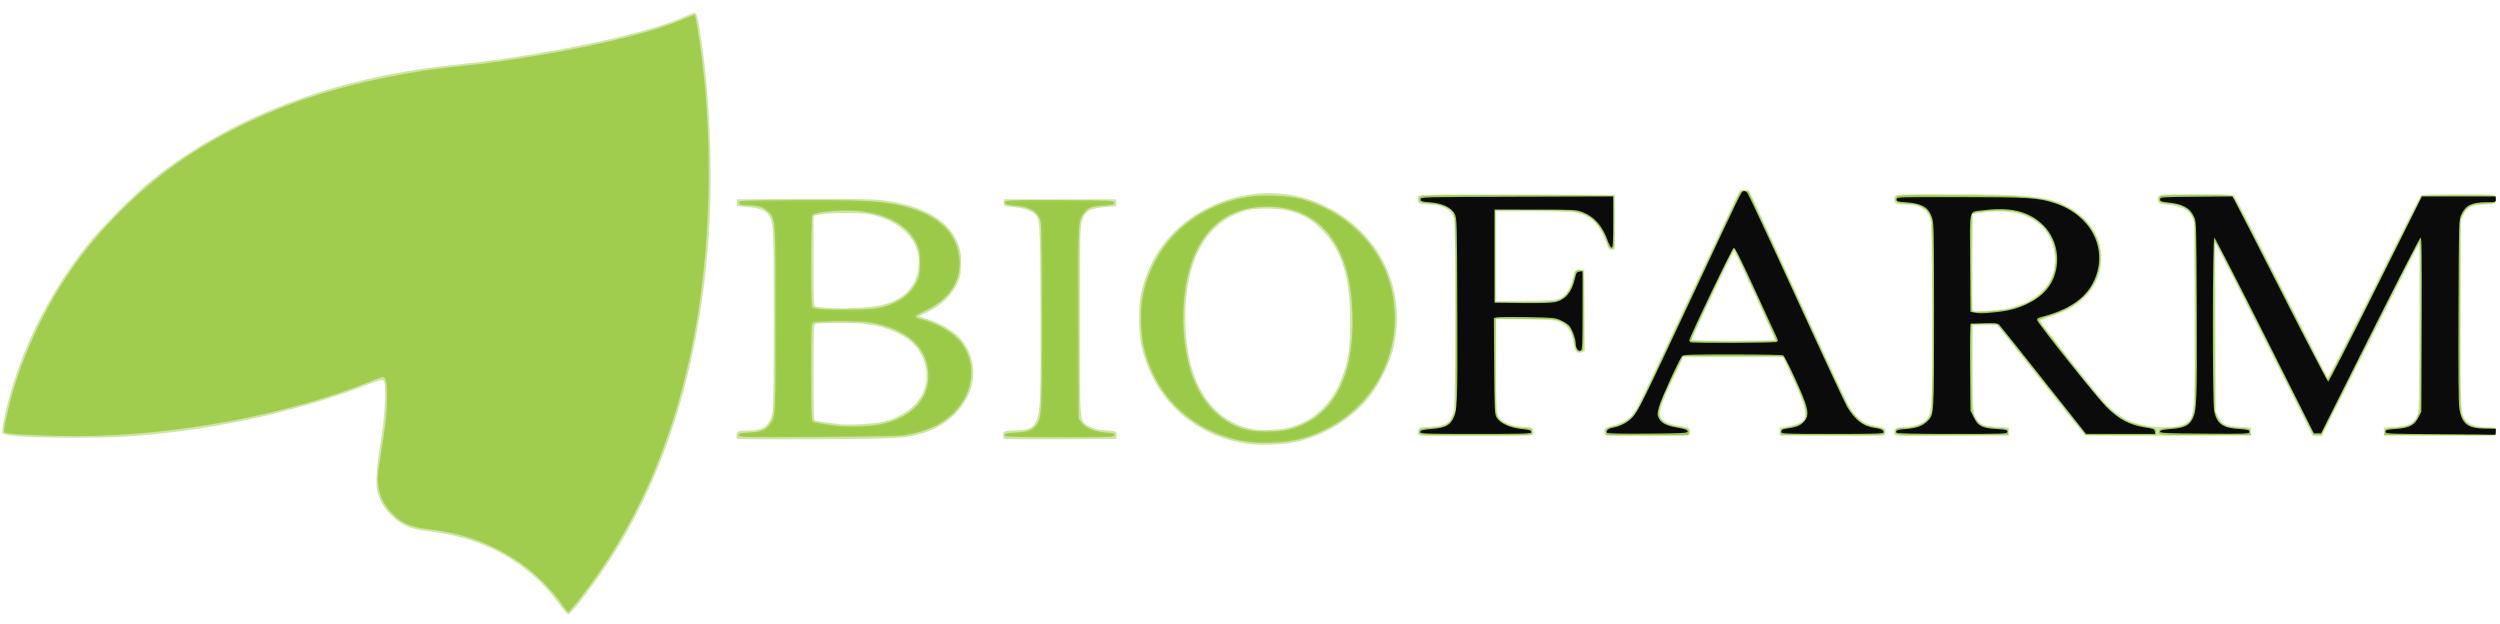
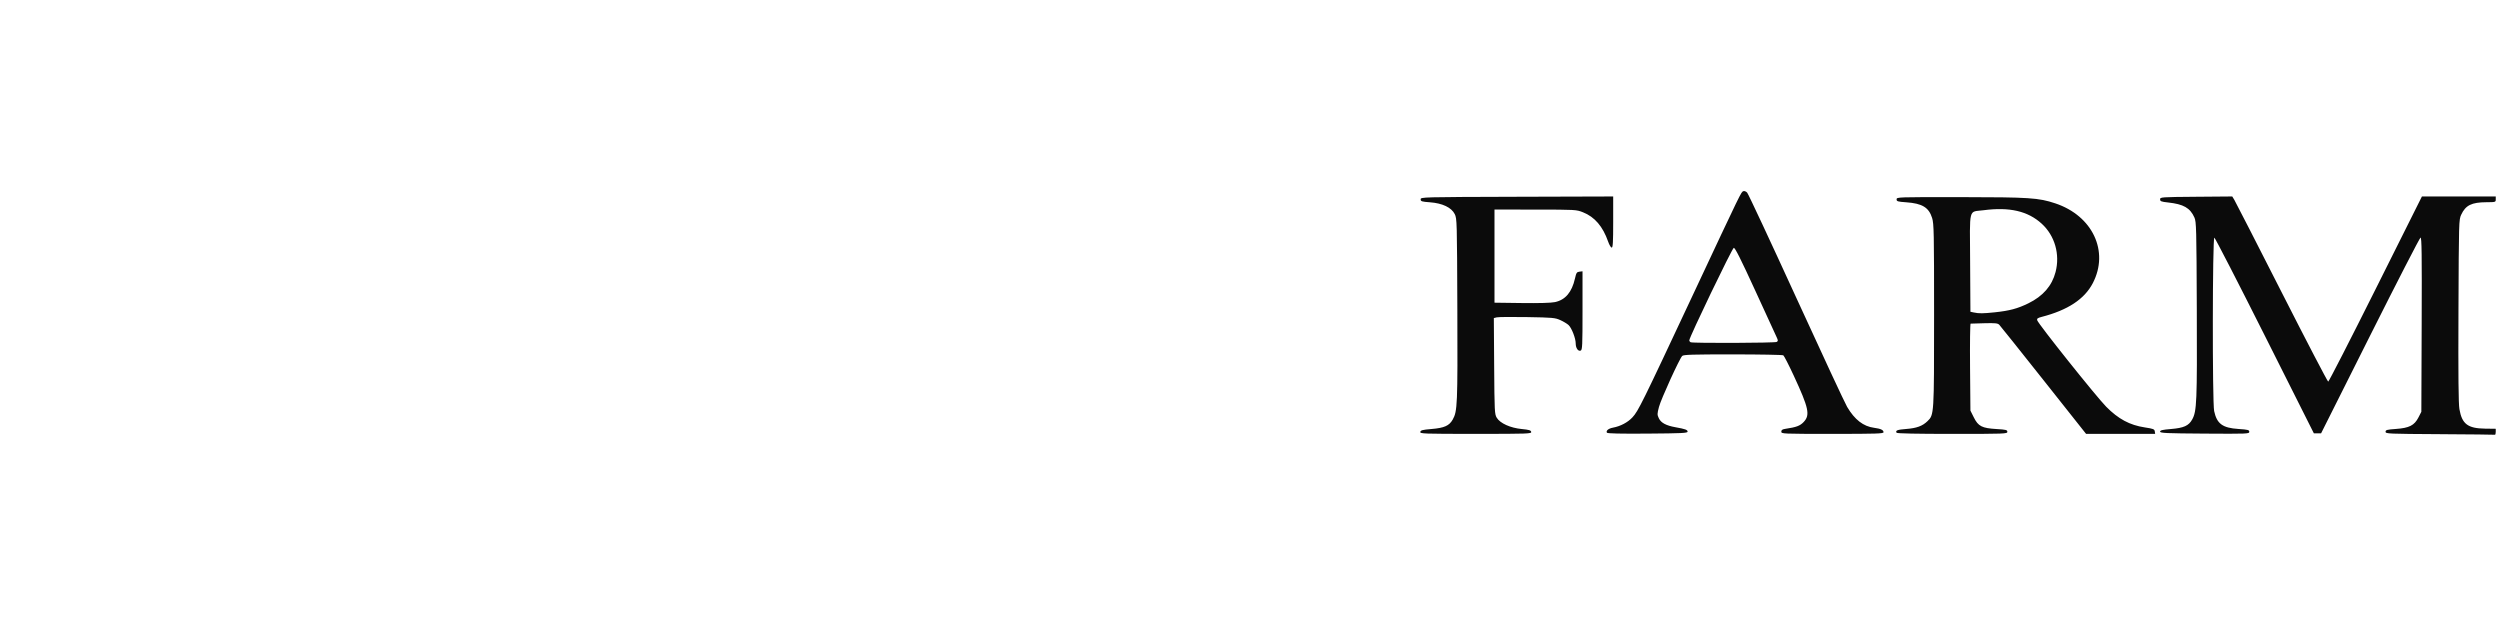
<svg xmlns="http://www.w3.org/2000/svg" xmlns:ns1="http://sodipodi.sourceforge.net/DTD/sodipodi-0.dtd" xmlns:ns2="http://www.inkscape.org/namespaces/inkscape" id="svg3713" width="704.32" height="175.68" viewBox="0 0 704.32 175.68" ns1:docname="Logo.svg" ns2:version="0.92.4 (5da689c313, 2019-01-14)">
  <title id="title3733">logo</title>
  <defs id="defs3717" />
  <g id="g3723" transform="translate(-1.197,1.596)">
-     <path style="fill:#cee5a6;stroke-width:0.32" d="m 159,168.88 c -2.899,-3.856 -4.924,-6.076 -7.749,-8.493 -8.236,-7.048 -17.628,-10.961 -29.678,-12.365 -4.803,-0.559 -7.143,-1.572 -10.022,-4.336 -2.079,-1.996 -3.388,-4.197 -4.042,-6.797 -0.519,-2.06 -0.241,-6.835 0.745,-12.788 1.508,-9.107 1.934,-17.561 0.936,-18.559 -0.259,-0.259 -1.713,0.165 -5.412,1.58 -16.82,6.432 -36.981,11.183 -56.578,13.334 -9.211,1.011 -14.373,1.271 -25.12,1.268 -11.476,-0.004 -19.356,-0.462 -20.061,-1.167 -0.324,-0.324 -0.251,-1.156 0.377,-4.25 C 5.788,99.588 14.101,82.175 25.636,67.625 29.567,62.666 39.491,52.688 44.284,48.876 66.329,31.339 95.097,20.32 128,16.811 c 8.951,-0.955 15.085,-1.775 22.967,-3.07 19.444,-3.196 35.578,-7.189 43.107,-10.668 1.395,-0.644 2.715,-1.103 2.934,-1.019 0.571,0.219 0.941,1.851 1.86,8.216 2.548,17.641 3.241,40.327 1.768,57.868 -2.992,35.631 -12.593,65.572 -28.786,89.765 -4.329,6.469 -9.889,13.616 -10.59,13.616 -0.152,0 -1.169,-1.188 -2.261,-2.64 z m 194.312,-45.375 c -15.591,-1.956 -27.298,-12.658 -30.612,-27.985 -0.746,-3.451 -0.767,-11.251 -0.038,-14.463 2.454,-10.817 8.811,-18.991 18.681,-24.017 10.457,-5.326 22.5,-5.643 32.679,-0.86 16.009,7.522 23.874,23.99 19.553,40.941 -0.762,2.987 -3.164,8.196 -5.086,11.025 -5.131,7.556 -13.738,13.139 -23.022,14.935 -3.095,0.598 -9.098,0.808 -12.156,0.424 z m 11.008,-4.631 c 7.618,-1.958 12.896,-7.367 15.61,-15.993 1.308,-4.16 1.658,-7.146 1.648,-14.08 -0.018,-12.394 -2.391,-20.019 -7.97,-25.615 -2.918,-2.927 -5.251,-4.299 -9.027,-5.311 -3.271,-0.877 -9.253,-0.964 -12.193,-0.179 -8.86,2.367 -14.54,9.56 -16.536,20.942 -1.114,6.351 -0.936,14.507 0.457,20.902 2.435,11.18 9.04,18.356 18.243,19.824 2.354,0.375 7.385,0.123 9.769,-0.489 z m -155.444,3.176 c -0.367,-0.367 -0.278,-1.559 0.148,-1.986 0.235,-0.235 1.386,-0.384 2.972,-0.384 4.397,0 6.107,-1.346 6.879,-5.414 0.203,-1.068 0.323,-10.95 0.32,-26.23 -0.005,-25.959 -0.067,-27.149 -1.503,-29.116 -0.968,-1.326 -2.542,-1.915 -5.853,-2.189 L 208.8,56.48 v -0.96 -0.96 l 18.4,-0.098 c 12.383,-0.066 19.542,0.024 21.893,0.273 12.115,1.286 20.136,6.018 22.306,13.161 0.544,1.789 0.65,2.824 0.548,5.347 -0.111,2.766 -0.251,3.384 -1.21,5.342 -1.523,3.112 -4.291,5.764 -7.862,7.534 l -2.777,1.376 2.574,0.865 c 7.463,2.508 11.565,6.694 12.584,12.84 1.33,8.027 -4.894,16.508 -14.137,19.263 -4.873,1.453 -6.758,1.559 -29.924,1.695 -12.146,0.071 -22.19,0.023 -22.32,-0.107 z m 41.41,-4.884 c 8.234,-2.161 12.909,-7.998 11.82,-14.758 -0.739,-4.589 -3.411,-7.968 -8.048,-10.18 -3.19,-1.521 -5.654,-2.164 -10.218,-2.662 -3.336,-0.365 -12.413,-0.242 -13.09,0.176 -0.244,0.151 -0.35,4.263 -0.35,13.616 0,12.485 0.038,13.411 0.56,13.564 0.308,0.09 1.712,0.315 3.12,0.499 1.408,0.184 2.992,0.396 3.52,0.471 2.455,0.348 10.306,-0.102 12.686,-0.726 z m -1.386,-32.673 c 6.383,-1.308 9.974,-4.596 10.98,-10.054 1.286,-6.979 -3.436,-12.926 -12.157,-15.311 -2.023,-0.553 -3.407,-0.672 -8.043,-0.691 -3.518,-0.014 -6.284,0.132 -7.44,0.393 l -1.84,0.416 v 12.627 c 0,11.007 0.062,12.651 0.487,12.814 2.206,0.846 13.529,0.724 18.014,-0.195 z m 35.156,37.537 c -0.119,-0.119 -0.216,-0.622 -0.216,-1.117 0,-1.07 0.261,-1.152 4.186,-1.317 3.26,-0.137 4.402,-0.76 5.241,-2.857 1.037,-2.592 1.175,-6.618 1.063,-31.079 C 294.209,59.046 294.262,59.724 292.192,58.331 290.845,57.425 289.363,57.015 286.342,56.714 284.005,56.48 284,56.478 284,55.52 v -0.96 h 15.84 15.84 v 0.96 0.96 l -2.454,0.199 c -5.16,0.419 -6.294,1.058 -7.225,4.068 -0.515,1.665 -0.561,3.956 -0.561,28.212 0,30.157 -0.205,27.977 2.785,29.604 1.225,0.667 2.198,0.921 3.903,1.02 3.607,0.209 3.767,0.273 3.651,1.467 l -0.1,1.029 -15.704,0.083 c -8.637,0.046 -15.801,-0.014 -15.92,-0.133 z m 116.699,-1.23 c -0.101,-0.264 -0.1,-0.819 0.004,-1.233 0.178,-0.711 0.365,-0.762 3.347,-0.926 4.692,-0.259 5.802,-1.035 6.653,-4.652 0.557,-2.368 0.644,-51.246 0.095,-53.804 -0.578,-2.695 -3.243,-4.183 -7.489,-4.183 -1.096,0 -2.127,-0.169 -2.342,-0.384 -0.515,-0.515 -0.487,-1.692 0.051,-2.139 0.317,-0.263 7.837,-0.339 27.76,-0.279 l 27.325,0.082 v 7.68 7.68 l -0.849,0.098 c -0.793,0.092 -0.915,-0.078 -1.86,-2.582 -1.821,-4.825 -4.32,-7.122 -8.614,-7.917 C 443.888,58.064 438.524,57.92 432.916,57.92 h -10.196 v 12.659 12.659 l 8.4,-0.099 c 7.785,-0.092 8.494,-0.148 9.68,-0.767 1.58,-0.824 2.591,-2.268 3.215,-4.592 0.958,-3.566 0.836,-3.38 2.232,-3.38 h 1.272 l 0.084,11.445 0.084,11.445 -0.764,0.348 c -1.249,0.569 -2.049,-0.086 -2.291,-1.879 -0.513,-3.799 -1.613,-5.571 -4.154,-6.688 -1.084,-0.476 -2.543,-0.582 -9.52,-0.688 l -8.24,-0.126 v 13.072 c 0,15.236 -0.096,14.704 2.949,16.226 1.432,0.716 2.423,0.952 4.565,1.085 2.541,0.159 2.749,0.224 2.925,0.925 0.451,1.794 1.19,1.715 -16.199,1.715 -13.955,0 -16.044,-0.062 -16.205,-0.481 z m 52.525,-0.159 c -0.399,-1.257 0.099,-1.854 1.854,-2.225 2.443,-0.516 4.87,-1.805 5.932,-3.152 1.318,-1.671 2.56,-4.233 17.016,-35.103 7.088,-15.136 13.028,-27.7 13.202,-27.92 0.408,-0.518 2.303,-0.518 2.721,0 0.178,0.22 6.255,13.36 13.505,29.2 7.25,15.84 13.62,29.592 14.155,30.56 2.31,4.178 4.518,5.91 8.236,6.462 2.368,0.351 2.859,0.794 2.418,2.181 -0.201,0.634 -0.424,0.642 -14.982,0.56 l -14.777,-0.083 v -1.12 -1.12 l 2.298,-0.38 c 2.575,-0.426 4.082,-1.086 4.572,-2.002 0.88,-1.645 -0.045,-4.838 -3.621,-12.498 l -2.315,-4.96 h -14.047 -14.047 l -2.815,5.947 c -3.206,6.773 -4.135,9.67 -3.529,11 0.505,1.109 2.518,1.986 5.61,2.446 2.572,0.383 3.062,0.796 2.614,2.207 -0.198,0.625 -0.484,0.64 -12,0.64 -11.516,0 -11.802,-0.015 -12,-0.64 z m 47.932,-26.48 c 0.17,-0.315 -11.119,-24.824 -11.488,-24.941 -0.247,-0.079 -11.963,24.364 -11.963,24.957 0,0.304 23.288,0.288 23.452,-0.015 z m 33.673,26.495 c -0.441,-1.389 0.258,-1.831 3.178,-2.013 3.253,-0.203 5.455,-1.138 6.344,-2.693 1.084,-1.896 1.233,-6.029 1.112,-30.755 -0.09,-18.316 -0.214,-24.213 -0.528,-25.193 -0.876,-2.73 -3.193,-4 -7.295,-4 -2.163,0 -2.377,-0.061 -2.696,-0.76 -0.251,-0.551 -0.246,-0.946 0.018,-1.44 0.364,-0.679 0.391,-0.68 15.473,-0.678 22.011,0.004 27.325,0.53 32.817,3.25 3.565,1.766 6.838,4.898 8.345,7.986 2.904,5.95 1.691,13.041 -3.03,17.721 -2.528,2.505 -4.886,3.87 -9.164,5.3 -1.92,0.642 -3.484,1.296 -3.476,1.454 0.016,0.33 12.459,16.23 15.885,20.299 5.026,5.969 8.26,8.123 13.731,9.146 4.242,0.793 9.534,0.544 11.304,-0.532 2.588,-1.574 2.656,-2.42 2.548,-31.827 l -0.092,-24.96 -0.707,-1.532 c -0.603,-1.307 -0.968,-1.651 -2.483,-2.345 -1.172,-0.536 -2.601,-0.875 -4.202,-0.997 -2.102,-0.159 -2.469,-0.278 -2.75,-0.895 -0.226,-0.495 -0.213,-0.918 0.04,-1.392 0.36,-0.672 0.487,-0.68 10.703,-0.68 9.451,0 10.38,0.048 10.817,0.56 0.263,0.308 6.204,11.864 13.203,25.68 6.999,13.816 12.844,25.247 12.99,25.402 0.146,0.155 6.052,-11.293 13.124,-25.44 7.073,-14.147 13.022,-25.828 13.222,-25.958 0.434,-0.282 19.77,-0.329 20.496,-0.051 0.323,0.124 0.506,0.585 0.506,1.274 0,1.253 -0.146,1.31 -3.84,1.503 -3.084,0.161 -4.206,0.748 -5.167,2.7 l -0.753,1.529 -0.089,26.037 c -0.098,28.532 -0.076,28.921 1.745,30.822 0.919,0.959 3.01,1.541 5.533,1.541 2.134,0 2.57,0.222 2.57,1.308 0,0.689 -0.181,0.964 -0.72,1.095 -0.396,0.096 -7.488,0.135 -15.76,0.086 l -15.04,-0.089 v -1.12 -1.12 l 3.107,-0.222 c 4.007,-0.286 5.218,-0.889 6.28,-3.132 0.481,-1.015 0.542,-3.492 0.623,-24.95 0.049,-13.103 0.031,-23.759 -0.04,-23.68 -0.071,0.079 -6.28,12.347 -13.796,27.263 l -13.666,27.12 h -1.253 -1.253 l -7.655,-15.28 c -4.21,-8.404 -10.401,-20.68 -13.757,-27.28 l -6.102,-12 0.077,23.84 0.076,23.84 0.713,1.447 c 1.021,2.072 2.044,2.558 5.935,2.816 l 3.272,0.217 v 1.12 1.12 l -23.2,0.074 c -12.76,0.041 -23.355,-0.032 -23.545,-0.16 -0.19,-0.129 -5.856,-7.184 -12.591,-15.68 l -12.246,-15.446 -3.409,0.086 -3.409,0.086 v 11.84 c 0,12.472 0.076,13.233 1.5,15.044 0.93,1.183 1.879,1.476 5.54,1.711 l 3.2,0.205 v 1.12 1.12 l -16.058,0.083 c -15.736,0.081 -16.061,0.07 -16.258,-0.548 z m 31.835,-35.353 c 6.73,-1.432 11.297,-4.904 12.805,-9.735 0.763,-2.444 0.809,-5.001 0.138,-7.579 -1.998,-7.675 -9.687,-11.328 -20.303,-9.647 l -2.4,0.38 -0.084,13.28 c -0.046,7.304 -0.006,13.481 0.088,13.728 0.14,0.366 0.859,0.408 3.924,0.232 2.063,-0.118 4.688,-0.415 5.832,-0.658 z" id="path3731" ns2:connector-curvature="0" />
-     <path style="fill:#a0cd4d;stroke-width:0.32" d="M 159.652,168.88 C 152.561,158.758 141.598,151.557 128.8,148.616 c -1.232,-0.283 -4.271,-0.777 -6.753,-1.097 -5.401,-0.697 -7.563,-1.622 -10.37,-4.435 -2.166,-2.171 -3.393,-4.632 -3.884,-7.789 -0.329,-2.117 -0.271,-2.907 0.624,-8.416 1.487,-9.155 1.77,-11.755 1.798,-16.48 0.025,-4.357 -0.27,-5.76 -1.211,-5.76 -0.227,0 -1.338,0.379 -2.469,0.843 -23.61,9.688 -56.126,15.789 -84.18,15.795 -6.356,0.001 -16.904,-0.449 -19.087,-0.815 -1.014,-0.17 -1.044,-0.218 -0.85,-1.36 C 4.952,104.2 12.269,87.093 21.983,73.363 29.591,62.608 40.584,51.724 51.574,44.065 62.168,36.681 75.095,30.321 88.8,25.75 101.335,21.568 117.632,18.232 131.68,16.97 c 4.721,-0.424 15.387,-1.935 22.88,-3.241 17.554,-3.06 31.342,-6.557 39.298,-9.965 1.638,-0.702 3.033,-1.22 3.1,-1.153 0.186,0.186 1.336,7.289 1.908,11.789 3.374,26.536 2.428,56.264 -2.576,80.96 -5.845,28.844 -16.483,52.604 -32.557,72.72 -1.231,1.54 -2.337,2.8 -2.458,2.8 -0.121,0 -0.851,-0.9 -1.622,-2 z m 192.881,-46.031 c -12.887,-1.883 -23.222,-10.011 -27.62,-21.72 -1.449,-3.858 -2.044,-6.813 -2.258,-11.209 -0.318,-6.55 0.81,-11.82 3.768,-17.6 5.15,-10.064 15.206,-16.955 27.097,-18.569 3.976,-0.54 10.66,-0.249 13.904,0.606 14.007,3.689 24.287,14.692 26.349,28.203 2.339,15.328 -5.339,30.07 -19.194,36.852 -3.624,1.774 -6.153,2.589 -10.221,3.295 -3.023,0.524 -8.739,0.593 -11.825,0.142 z m 11.816,-3.487 c 7.738,-1.949 13.061,-7.206 15.897,-15.697 2.684,-8.038 2.64,-22.011 -0.097,-30.385 -3.584,-10.967 -11.053,-16.64 -21.909,-16.64 -9.223,0 -15.831,4.088 -19.918,12.32 -4.293,8.65 -4.985,23.066 -1.633,34.025 2.618,8.558 8.552,14.745 15.835,16.508 2.894,0.701 8.784,0.636 11.824,-0.13 z M 209.28,121.025 c 0,-0.555 0.304,-0.633 3.012,-0.775 3.406,-0.178 4.683,-0.717 5.868,-2.475 1.527,-2.266 1.52,-2.143 1.52,-29.454 0,-29.178 0.069,-28.291 -2.373,-30.497 -1.326,-1.198 -2.216,-1.436 -5.947,-1.586 -1.681,-0.068 -1.92,-0.157 -1.92,-0.717 0,-0.63 0.244,-0.641 15.68,-0.732 16.839,-0.099 23.622,0.19 28.676,1.22 10.519,2.144 16.414,6.924 17.597,14.271 1.054,6.548 -2.226,12.164 -8.999,15.404 -1.744,0.834 -3.176,1.68 -3.183,1.879 -0.007,0.199 0.672,0.534 1.508,0.743 4.623,1.16 9.256,3.857 11.319,6.59 4.4,5.828 3.573,14.02 -1.985,19.665 -3.162,3.212 -7.09,5.135 -12.828,6.281 -2.293,0.458 -5.84,0.551 -25.306,0.667 -22.198,0.131 -22.64,0.122 -22.64,-0.484 z m 40.026,-3.113 c 8.383,-1.752 13.414,-6.825 13.414,-13.526 0,-7.961 -5.943,-13.412 -16.48,-15.115 -2.823,-0.456 -14.994,-0.444 -15.853,0.016 -0.607,0.325 -0.627,0.759 -0.627,13.885 0,10.45 0.091,13.625 0.4,13.881 0.517,0.428 3.791,1.023 7.44,1.354 3.539,0.32 8.889,0.094 11.706,-0.495 z m 0.718,-33.06 c 4.575,-1.238 7.716,-3.597 9.427,-7.081 0.786,-1.601 0.87,-2.108 0.87,-5.296 0,-3.319 -0.06,-3.646 -1.023,-5.6 -2.447,-4.963 -7.956,-8.087 -15.805,-8.963 -4.509,-0.503 -12.195,0.094 -13.333,1.035 -0.54,0.447 -0.586,25.7 -0.048,26.033 0.855,0.528 4.129,0.728 10.528,0.642 5.808,-0.078 7.27,-0.198 9.384,-0.77 z M 284.32,121.28 c -0.412,-0.667 0.233,-0.877 3.163,-1.03 3.269,-0.171 4.572,-0.675 5.716,-2.21 1.457,-1.955 1.511,-3.038 1.508,-30.2 -0.002,-14.23 -0.132,-26.158 -0.294,-26.855 -0.657,-2.835 -3.009,-4.365 -7.07,-4.6 -2.611,-0.151 -3.585,-0.614 -2.751,-1.306 0.32,-0.265 4.554,-0.343 15.444,-0.282 14.762,0.082 15.003,0.093 15.003,0.723 0,0.582 -0.274,0.656 -3.04,0.822 -3.338,0.2 -4.007,0.444 -5.243,1.912 -1.835,2.181 -1.82,1.896 -1.724,31.212 l 0.087,26.854 0.728,1.02 c 1.124,1.576 3.72,2.685 6.775,2.895 2.234,0.153 2.577,0.256 2.577,0.771 0,0.571 -0.607,0.594 -15.341,0.594 -9.882,0 -15.411,-0.114 -15.539,-0.32 z m 116.757,-0.797 c -0.423,-1.103 0.092,-1.35 3.146,-1.51 4.03,-0.211 5.096,-0.737 6.25,-3.086 l 0.887,-1.807 V 86.88 c 0,-31.225 0.251,-28.682 -2.983,-30.175 -1.273,-0.588 -2.574,-0.891 -4.344,-1.012 -2.752,-0.188 -3.616,-0.733 -2.774,-1.748 0.381,-0.459 3.08,-0.501 27.501,-0.427 l 27.079,0.082 0.086,7.44 c 0.085,7.315 0.075,7.44 -0.57,7.44 -0.361,0 -0.744,-0.252 -0.851,-0.56 -2.212,-6.362 -4.652,-8.969 -9.321,-9.96 -1.06,-0.225 -5.652,-0.36 -12.24,-0.36 h -10.544 v 12.96 12.96 l 8.08,-0.002 c 4.57,-9.6e-4 8.597,-0.145 9.27,-0.332 2.756,-0.765 4.044,-2.693 5.189,-7.765 0.178,-0.787 0.332,-0.887 1.232,-0.8 l 1.029,0.099 0.084,11.107 c 0.081,10.711 0.062,11.118 -0.537,11.439 -1.102,0.59 -1.521,0.092 -1.911,-2.27 -0.44,-2.667 -1.289,-4.468 -2.509,-5.324 -1.947,-1.366 -3.063,-1.511 -11.607,-1.511 h -8.16 l -0.084,13.042 c -0.092,14.418 -0.08,14.525 1.89,15.997 1.458,1.089 3.178,1.609 6.034,1.822 2.299,0.172 2.4,0.213 2.4,0.979 v 0.8 l -15.769,0.083 c -13.817,0.073 -15.792,0.023 -15.954,-0.4 z m 52.567,-0.003 c -0.419,-1.092 0.047,-1.475 2.356,-1.936 1.858,-0.371 4.02,-1.639 5.258,-3.086 1.389,-1.623 1.389,-1.624 16.817,-34.499 6.649,-14.168 12.426,-26.451 12.838,-27.295 0.695,-1.424 0.827,-1.528 1.82,-1.44 l 1.07,0.095 13.196,28.8 c 7.258,15.84 13.689,29.725 14.292,30.855 1.324,2.481 3.737,5.196 5.259,5.918 0.613,0.291 2.09,0.705 3.282,0.922 1.991,0.361 2.168,0.458 2.168,1.189 v 0.796 h -14.56 -14.56 v -0.79 c 0,-0.685 0.191,-0.824 1.44,-1.045 4.366,-0.773 5.76,-1.739 5.76,-3.995 0,-0.765 -0.3,-2.286 -0.668,-3.38 -0.83,-2.473 -5.037,-11.709 -5.682,-12.473 -0.443,-0.524 -1.442,-0.558 -14.423,-0.48 l -13.947,0.083 -2.771,5.6 c -4.386,8.866 -4.864,10.831 -3.069,12.622 1.046,1.044 2.407,1.503 5.732,1.935 1.505,0.195 2.015,0.687 1.664,1.603 -0.159,0.414 -1.752,0.48 -11.636,0.48 -9.884,0 -11.477,-0.066 -11.636,-0.48 z m 47.943,-26.059 c 0.227,-0.368 -11.381,-25.686 -11.849,-25.842 -0.421,-0.14 -12.376,25.156 -12.158,25.725 0.127,0.331 2.58,0.416 11.991,0.416 6.978,0 11.907,-0.123 12.016,-0.299 z m 33.693,26.142 c -0.075,-0.222 -0.07,-0.655 0.01,-0.963 0.119,-0.458 0.508,-0.56 2.13,-0.56 4.065,0 7.142,-1.655 7.936,-4.269 0.312,-1.026 0.404,-7.309 0.404,-27.411 0,-25.283 -0.019,-26.134 -0.64,-27.831 -0.535,-1.464 -0.893,-1.907 -2.18,-2.698 -1.323,-0.813 -1.932,-0.966 -4.32,-1.08 -3.027,-0.145 -3.845,-0.578 -3.236,-1.714 0.304,-0.568 1.011,-0.596 15.108,-0.593 19.457,0.004 25.245,0.417 30.149,2.153 8.55,3.027 13.458,10.433 12.037,18.164 -1.179,6.414 -6.422,11.375 -14.511,13.732 -1.743,0.508 -2.634,0.924 -2.611,1.219 0.038,0.497 14.794,19.311 17.845,22.753 2.217,2.5 5.147,4.817 7.241,5.723 1.346,0.583 4.008,1.244 6.8,1.691 1.073,0.171 1.2,0.292 1.2,1.137 v 0.946 h -9.899 -9.899 l -12.143,-15.289 c -6.679,-8.409 -12.361,-15.47 -12.628,-15.691 -0.34,-0.282 -1.522,-0.375 -3.958,-0.311 l -3.474,0.091 -0.087,11.2 c -0.053,6.89 0.041,11.802 0.246,12.765 0.862,4.053 2.073,4.989 6.827,5.277 3.205,0.195 3.254,0.21 3.254,0.998 v 0.8 l -15.732,0.083 c -12.422,0.066 -15.761,-0.002 -15.868,-0.32 z m 31.6,-34.963 c 8.239,-1.75 13.05,-6.435 13.52,-13.167 0.6,-8.587 -5.984,-14.849 -15.587,-14.827 -2.55,0.006 -6.491,0.423 -7.773,0.822 -0.522,0.163 -0.56,1.107 -0.56,13.886 0,10.657 0.089,13.753 0.4,13.897 0.682,0.315 7.64,-0.11 10,-0.611 z m 42.639,34.96 c -0.399,-1.184 0.082,-1.433 3.077,-1.59 4.745,-0.248 6.135,-1.358 6.896,-5.509 0.445,-2.429 0.479,-49.44 0.037,-52.137 -0.576,-3.514 -2.654,-5.133 -7.08,-5.516 -2.592,-0.224 -3.387,-0.723 -2.826,-1.773 0.301,-0.562 0.891,-0.596 10.308,-0.591 5.494,0.003 10.154,0.111 10.357,0.24 0.203,0.129 6.225,11.755 13.384,25.835 7.159,14.08 13.139,25.727 13.289,25.882 0.153,0.158 6.006,-11.148 13.336,-25.76 L 683.36,53.6 h 10.4 10.4 v 0.96 0.96 l -3.04,0.16 c -3.786,0.2 -4.943,0.779 -6.08,3.045 l -0.8,1.595 v 27.04 27.04 l 0.8,1.595 c 1.126,2.245 2.155,2.746 6.081,2.962 l 3.199,0.176 v 0.913 0.913 H 688.619 672.918 l 0.101,-0.88 c 0.1,-0.872 0.129,-0.882 3.06,-1.088 3.787,-0.266 5.066,-0.892 6.157,-3.012 l 0.804,-1.562 0.09,-24.323 c 0.073,-19.764 0.013,-24.247 -0.32,-23.917 -0.225,0.223 -6.53,12.604 -14.01,27.514 l -13.6,27.108 h -1.12 -1.12 L 639.337,93.673 c -7.493,-14.92 -13.796,-27.3 -14.008,-27.512 -0.3,-0.3 -0.366,4.983 -0.297,23.927 l 0.088,24.312 0.8,1.595 c 1.113,2.219 2.181,2.752 6.013,3.003 3.094,0.202 3.107,0.206 3.208,1.083 l 0.101,0.88 H 622.448 c -9.951,0 -12.825,-0.089 -12.929,-0.4 z" id="path3729" ns2:connector-curvature="0" />
-     <path style="fill:#9aca48;stroke-width:0.32" d="m 353.999,122.555 c -10.832,-1.12 -20.649,-7.175 -25.933,-15.997 -7.048,-11.767 -6.698,-26.586 0.888,-37.56 8.387,-12.133 24.622,-17.881 39.366,-13.937 3.211,0.859 8.92,3.684 11.678,5.779 6.167,4.684 10.721,11.291 12.654,18.36 0.887,3.245 1.221,10.85 0.635,14.483 -1.358,8.418 -6.259,16.556 -13.038,21.652 -7.6,5.712 -16.679,8.21 -26.251,7.22 z m 11.116,-2.88 c 5.899,-1.671 10.72,-5.611 13.502,-11.035 3.125,-6.092 3.95,-10.262 3.926,-19.84 -0.024,-9.59 -1.066,-14.951 -4.01,-20.64 -3.833,-7.406 -10.094,-11.441 -18.68,-12.038 -15.794,-1.098 -25.732,11.098 -25.766,31.621 -0.027,16.384 6.131,28.153 16.556,31.64 1.101,0.368 2.685,0.795 3.52,0.947 2.474,0.452 8.263,0.105 10.952,-0.656 z M 209.6,120.987 c 0,-0.221 0.961,-0.35 2.64,-0.354 4.032,-0.011 5.984,-1.141 7.189,-4.162 0.528,-1.324 0.578,-3.349 0.668,-27.031 0.104,-27.292 0.059,-28.256 -1.435,-30.832 -1.039,-1.792 -2.674,-2.531 -6.4,-2.889 -1.904,-0.183 3.016,-0.286 15.122,-0.315 19.562,-0.047 22.855,0.133 28.514,1.56 6.014,1.516 11.207,4.794 13.328,8.415 2.186,3.729 2.434,9.049 0.597,12.78 -1.83,3.717 -4.986,6.226 -10.727,8.527 -1.641,0.658 -0.952,1.323 2.503,2.416 7.803,2.47 11.72,6.269 12.651,12.269 0.73,4.704 -0.861,8.991 -4.78,12.884 -3.701,3.676 -7.661,5.456 -14.271,6.415 -3.53,0.512 -45.6,0.805 -45.6,0.317 z m 40.64,-2.753 c 3.623,-0.952 7.172,-2.804 9.135,-4.767 5.392,-5.392 5.156,-13.943 -0.53,-19.207 -2.779,-2.572 -6.336,-4.208 -11.645,-5.352 -2.125,-0.458 -15.381,-0.6 -16.88,-0.181 l -0.88,0.246 v 14.242 14.242 l 0.769,0.292 c 3.341,1.27 15.886,1.574 20.031,0.485 z m -4.96,-32.164 c 9.599,-1.082 14.406,-4.629 15.584,-11.497 1.289,-7.518 -3.678,-13.878 -12.82,-16.417 -2.12,-0.589 -3.269,-0.676 -8.683,-0.659 -4.249,0.013 -6.802,0.162 -8,0.468 l -1.76,0.449 -0.084,13.506 -0.084,13.506 0.724,0.182 c 2.75,0.69 10.894,0.939 15.123,0.462 z m 39.52,34.89 c 0,-0.186 1.041,-0.321 2.48,-0.322 1.364,-9.6e-4 3.008,-0.148 3.654,-0.328 1.567,-0.435 3.001,-2.139 3.698,-4.392 0.525,-1.697 0.569,-3.821 0.569,-27.599 0,-14.168 -0.118,-26.45 -0.262,-27.294 -0.512,-2.998 -3.155,-4.75 -8.026,-5.318 -1.442,-0.168 3.283,-0.264 12.927,-0.263 9.868,0.001 14.248,0.094 12.486,0.263 -3.618,0.348 -5.279,1.013 -6.268,2.508 -1.669,2.522 -1.726,3.538 -1.732,30.648 -0.006,25.952 0.062,27.442 1.33,29.053 1.179,1.499 3.649,2.495 6.585,2.657 1.452,0.08 2.64,0.271 2.64,0.425 0,0.156 -6.664,0.28 -15.04,0.28 -9.813,0 -15.04,-0.111 -15.04,-0.32 z m 116.349,-0.521 c -0.382,-0.995 0.388,-1.32 3.433,-1.454 3.664,-0.16 4.803,-0.731 5.964,-2.987 l 0.814,-1.582 V 87.049 c 0,-26.93 -0.011,-27.386 -0.65,-28.475 -0.928,-1.579 -3.231,-2.683 -5.878,-2.817 -2.784,-0.141 -3.445,-0.297 -3.663,-0.865 -0.1,-0.26 0.038,-0.694 0.308,-0.963 0.431,-0.431 3.645,-0.489 27.106,-0.484 14.639,0.003 26.8,0.121 27.023,0.263 0.313,0.199 0.386,1.906 0.32,7.431 -0.077,6.382 -0.145,7.184 -0.617,7.275 -0.386,0.074 -0.713,-0.386 -1.201,-1.691 -1.119,-2.99 -1.945,-4.411 -3.493,-6.007 -2.792,-2.878 -5.835,-3.414 -19.431,-3.428 -6.066,-0.006 -8.441,0.096 -8.72,0.376 -0.286,0.286 -0.384,3.597 -0.384,12.921 0,10.706 0.07,12.594 0.476,12.932 0.358,0.297 2.437,0.366 8.4,0.277 7.844,-0.117 7.942,-0.127 9.684,-0.981 2.103,-1.03 3.312,-2.694 3.879,-5.336 0.521,-2.431 0.809,-2.916 1.726,-2.916 0.546,0 0.836,0.217 0.958,0.72 0.097,0.396 0.135,5.472 0.086,11.28 L 447.2,97.12 h -0.95 c -0.875,0 -0.97,-0.114 -1.205,-1.44 -0.726,-4.101 -1.704,-5.753 -4.051,-6.838 -1.367,-0.632 -2.097,-0.689 -10.023,-0.785 l -8.548,-0.103 -0.203,0.81 c -0.112,0.445 -0.153,6.396 -0.092,13.223 0.106,11.855 0.141,12.471 0.78,13.693 0.99,1.893 3.499,3.1 6.851,3.294 2.615,0.151 3.374,0.521 3.012,1.465 -0.181,0.471 -1.689,0.521 -15.811,0.521 -14.122,0 -15.631,-0.05 -15.811,-0.521 z m 52.611,-0.413 c 0,-0.867 0.119,-0.959 1.68,-1.292 3.829,-0.817 6.058,-2.711 8.184,-6.95 0.691,-1.377 7.194,-15.176 14.451,-30.664 7.258,-15.488 13.341,-28.34 13.519,-28.56 0.417,-0.516 1.671,-0.516 2.097,0 0.182,0.22 6.396,13.635 13.809,29.811 7.74,16.89 14.086,30.326 14.907,31.561 2.162,3.253 4.1,4.521 7.563,4.95 1.816,0.225 2.455,0.809 1.888,1.726 -0.16,0.258 -4.243,0.335 -14.601,0.275 l -14.379,-0.083 v -0.79 c 0,-0.732 0.171,-0.819 2.312,-1.177 2.81,-0.47 4.068,-1.168 4.768,-2.642 0.505,-1.064 0.496,-1.235 -0.179,-3.534 -0.39,-1.329 -1.891,-5.008 -3.335,-8.176 l -2.626,-5.76 -14.31,-0.083 -14.31,-0.083 -2.269,4.723 c -4.127,8.591 -5.041,11.503 -4.14,13.187 0.511,0.955 2.695,1.883 5.532,2.353 2.179,0.361 2.322,0.436 2.418,1.263 l 0.101,0.88 h -11.541 -11.541 z m 48,-25.687 c 0,-0.418 -11.449,-25.545 -11.826,-25.954 -0.128,-0.139 -0.375,-0.067 -0.548,0.16 -0.615,0.809 -11.947,25.143 -11.947,25.653 0,0.471 1.148,0.52 12.16,0.52 9.173,0 12.16,-0.093 12.16,-0.38 z m 33.717,26.143 c -0.42,-1.093 0.117,-1.443 2.215,-1.443 3.968,0 6.719,-1.475 7.65,-4.1 0.331,-0.935 0.418,-6.664 0.418,-27.58 0,-24.865 -0.034,-26.489 -0.589,-27.926 -0.974,-2.523 -3.201,-3.754 -6.793,-3.754 -2.509,0 -3.018,-0.194 -3.018,-1.148 0,-0.551 0.228,-0.817 0.832,-0.969 0.458,-0.115 8.414,-0.127 17.68,-0.028 17.878,0.192 21.98,0.485 26.086,1.861 8.779,2.944 13.9,10.175 12.697,17.93 -1.053,6.789 -6.213,11.754 -14.652,14.1 -1.48,0.411 -2.639,0.907 -2.64,1.129 -0.003,0.377 10.263,13.6 15.872,20.443 5.178,6.318 8.149,8.363 13.829,9.518 3.238,0.658 3.417,0.736 3.417,1.489 v 0.794 l -9.783,0.085 -9.783,0.085 -12.438,-15.685 -12.438,-15.685 h -3.797 -3.797 l 0.097,12.4 0.097,12.4 0.8,1.595 c 1.142,2.276 2.24,2.811 6.218,3.029 3.176,0.174 3.222,0.188 3.222,0.977 v 0.8 l -15.609,0.083 c -13.674,0.073 -15.632,0.023 -15.794,-0.4 z m 32.363,-35.024 c 7.918,-2.038 12.267,-6.589 12.582,-13.165 0.337,-7.05 -3.687,-12.384 -10.724,-14.217 -2.162,-0.563 -7.89,-0.585 -10.978,-0.043 l -2.08,0.365 L 556.557,72 c -0.046,7.48 -0.006,13.801 0.088,14.048 0.257,0.671 7.854,0.272 11.195,-0.588 z m 41.877,35.024 c -0.428,-1.115 0.089,-1.362 3.138,-1.504 4.456,-0.207 5.557,-0.992 6.507,-4.638 0.404,-1.553 0.478,-5.694 0.478,-26.873 0,-17.468 -0.11,-25.55 -0.363,-26.733 -0.65,-3.035 -3.652,-5.056 -7.509,-5.056 -1.832,0 -2.368,-0.254 -2.368,-1.12 0,-0.402 0.228,-0.819 0.506,-0.926 0.278,-0.107 4.798,-0.194 10.045,-0.194 8.627,0 9.6,0.054 10.179,0.56 0.352,0.308 6.364,11.864 13.359,25.68 6.995,13.816 12.912,25.327 13.147,25.581 0.236,0.254 0.488,0.398 0.561,0.32 0.073,-0.077 5.925,-11.733 13.005,-25.901 7.08,-14.168 13.036,-25.866 13.235,-25.995 0.434,-0.282 19.45,-0.329 20.176,-0.051 0.278,0.107 0.506,0.523 0.506,0.926 0,0.95 -0.514,1.12 -3.396,1.12 -1.311,0 -2.854,0.196 -3.429,0.436 -1.52,0.635 -2.676,2.187 -3.08,4.134 -0.244,1.177 -0.325,9.79 -0.263,28.083 0.089,26.28 0.092,26.391 0.775,27.666 1.29,2.407 2.719,3.035 6.914,3.038 l 2.48,0.002 v 0.963 0.963 l -15.6,-0.083 -15.6,-0.083 v -0.8 c 0,-0.784 0.06,-0.804 3.107,-1.003 5.171,-0.338 6.498,-1.713 6.993,-7.25 0.361,-4.036 0.376,-45.214 0.016,-45.781 -0.188,-0.296 -4.663,8.291 -14.176,27.2 l -13.901,27.633 h -1.046 -1.046 L 639.129,93.16 C 628.547,72.174 625.12,65.645 624.898,66.042 c -0.172,0.307 -0.247,10.179 -0.183,23.96 0.122,26.201 0.085,25.748 2.311,27.702 1.135,0.997 2.224,1.244 6.254,1.419 1.644,0.071 1.76,0.129 1.76,0.876 v 0.8 l -12.569,0.084 c -10.972,0.073 -12.592,0.022 -12.754,-0.4 z" id="path3727" ns2:connector-curvature="0" />
    <path style="fill:#0b0b0b;stroke-width:0.32" d="m 688.56,120.72 c -14.594,-0.082 -15.28,-0.113 -15.28,-0.675 0,-0.514 0.373,-0.615 2.923,-0.796 3.755,-0.267 5.19,-1 6.34,-3.239 l 0.817,-1.591 0.091,-24.599 c 0.074,-19.923 0.013,-24.577 -0.32,-24.481 -0.226,0.065 -6.622,12.499 -14.213,27.63 l -13.802,27.512 h -1.019 -1.019 L 639.26,92.984 c -7.601,-15.123 -14,-27.555 -14.22,-27.627 -0.533,-0.173 -0.586,46.385 -0.056,48.856 0.766,3.573 2.356,4.749 6.816,5.042 2.718,0.179 3.08,0.272 3.08,0.798 0,0.572 -0.497,0.592 -12.56,0.512 -10.914,-0.073 -12.56,-0.147 -12.56,-0.564 0,-0.375 0.663,-0.535 3.04,-0.731 3.645,-0.301 5.006,-0.912 6.001,-2.695 1.29,-2.312 1.4,-4.924 1.296,-30.974 -0.091,-22.933 -0.138,-24.729 -0.675,-25.92 -1.223,-2.714 -3.056,-3.76 -7.423,-4.236 -1.945,-0.212 -2.24,-0.328 -2.24,-0.884 0,-0.625 0.241,-0.642 10.162,-0.724 l 10.162,-0.085 0.596,0.981 c 0.328,0.539 6.338,12.277 13.355,26.084 7.017,13.807 12.905,25.104 13.082,25.104 0.178,0 6.191,-11.736 13.362,-26.08 L 683.519,53.76 h 10.4 10.4 v 0.8 c 0,0.788 -0.041,0.8 -2.64,0.814 -4.161,0.022 -5.847,0.857 -7.086,3.506 -0.664,1.42 -0.675,1.794 -0.777,27.04 -0.075,18.424 0,26.204 0.268,27.754 0.722,4.181 2.361,5.426 7.227,5.488 l 3.006,0.038 v 0.88 c 0,0.484 -0.106,0.845 -0.238,0.803 -0.132,-0.042 -7.116,-0.116 -15.52,-0.163 z m -287.22,-0.64 c 0.089,-0.464 0.626,-0.603 3.143,-0.811 3.604,-0.298 4.999,-0.916 5.979,-2.649 1.334,-2.359 1.408,-4.111 1.31,-31.02 -0.09,-24.861 -0.112,-25.637 -0.733,-26.88 -0.928,-1.855 -3.46,-3.063 -6.969,-3.324 -2.352,-0.175 -2.631,-0.263 -2.631,-0.836 0,-0.634 0.241,-0.641 27.12,-0.722 l 27.12,-0.082 v 7.202 c 0,5.703 -0.087,7.202 -0.417,7.202 -0.229,0 -0.681,-0.756 -1.004,-1.68 -1.494,-4.278 -3.786,-6.955 -7.076,-8.264 -1.877,-0.747 -2.067,-0.758 -13.424,-0.767 l -11.52,-0.009 v 13.12 13.12 l 7.68,0.099 c 4.943,0.064 8.286,-0.031 9.38,-0.267 2.917,-0.629 4.741,-2.786 5.611,-6.635 0.368,-1.628 0.513,-1.848 1.272,-1.938 l 0.857,-0.101 v 11.071 c 0,9.979 -0.052,11.091 -0.526,11.273 -0.712,0.273 -1.394,-0.721 -1.394,-2.031 0,-1.432 -1.13,-4.338 -2.007,-5.163 -0.396,-0.372 -1.439,-1.001 -2.317,-1.397 -1.482,-0.669 -2.151,-0.73 -9.35,-0.852 -4.265,-0.072 -8.123,-0.039 -8.573,0.074 l -0.819,0.206 0.093,13.511 c 0.088,12.854 0.124,13.562 0.733,14.57 0.945,1.564 3.836,2.868 7.036,3.175 2.062,0.198 2.577,0.354 2.663,0.805 0.101,0.527 -0.814,0.56 -15.62,0.56 -14.806,0 -15.721,-0.033 -15.62,-0.56 z m 52.574,0.23 c -0.339,-0.548 0.422,-1.187 1.698,-1.424 2.116,-0.394 4.185,-1.487 5.488,-2.9 1.652,-1.792 2.554,-3.619 16.988,-34.406 13.935,-29.721 13.617,-29.068 14.272,-29.32 0.275,-0.106 0.744,0.078 1.059,0.415 0.311,0.332 6.518,13.614 13.794,29.514 7.276,15.901 13.741,29.779 14.368,30.841 2.132,3.614 4.57,5.502 7.618,5.899 1.841,0.24 2.641,0.616 2.641,1.241 0,0.405 -1.967,0.469 -14.4,0.469 -14.075,0 -14.4,-0.014 -14.4,-0.625 0,-0.478 0.283,-0.668 1.2,-0.804 3.065,-0.455 4.099,-0.846 5.12,-1.933 1.847,-1.968 1.429,-3.895 -2.838,-13.096 -1.382,-2.98 -2.695,-5.534 -2.917,-5.675 -0.222,-0.141 -6.622,-0.259 -14.221,-0.262 -11.354,-0.004 -13.896,0.074 -14.261,0.439 -0.781,0.781 -5.969,12.163 -6.545,14.358 -0.515,1.965 -0.518,2.196 -0.036,3.208 0.609,1.277 2.031,2.044 4.665,2.516 2.807,0.503 3.433,0.729 3.433,1.243 0,0.406 -1.584,0.484 -11.259,0.556 -7.649,0.057 -11.326,-0.024 -11.468,-0.254 z M 501.748,94.734 c 0.409,-0.259 0.406,-0.429 -0.029,-1.355 -0.273,-0.582 -2.992,-6.501 -6.042,-13.152 -4.022,-8.772 -5.677,-12.068 -6.026,-12 -0.455,0.088 -12.532,25.196 -12.532,26.054 0,0.212 0.18,0.458 0.4,0.547 0.739,0.298 23.749,0.209 24.228,-0.094 z m 33.772,25.586 c -0.395,-0.639 0.186,-0.867 2.692,-1.06 2.966,-0.229 4.583,-0.82 6.006,-2.197 1.868,-1.808 1.862,-1.714 1.862,-29.862 0,-23.302 -0.049,-25.759 -0.55,-27.375 -0.923,-2.98 -2.783,-4.11 -7.29,-4.431 -2.442,-0.174 -2.72,-0.259 -2.72,-0.834 0,-0.633 0.207,-0.64 18.08,-0.622 19.366,0.02 21.912,0.187 26.613,1.751 10.523,3.5 15.246,13.533 10.584,22.486 -2.347,4.507 -7.052,7.607 -14.429,9.508 -1.1,0.283 -1.36,0.479 -1.241,0.934 0.263,1.005 16.599,21.481 19.433,24.357 3.414,3.465 6.645,5.199 10.88,5.84 2.411,0.365 2.732,0.492 2.822,1.119 l 0.102,0.707 h -9.728 -9.728 l -11.975,-15.11 c -6.586,-8.311 -12.206,-15.346 -12.49,-15.635 -0.429,-0.437 -1.122,-0.51 -4.16,-0.433 -2.005,0.05 -3.763,0.102 -3.908,0.115 -0.145,0.013 -0.217,5.532 -0.16,12.264 l 0.104,12.24 0.96,1.92 c 1.248,2.496 2.287,3.027 6.398,3.273 2.683,0.16 3.042,0.251 3.042,0.774 0,0.569 -0.623,0.593 -15.501,0.593 -9.989,0 -15.571,-0.114 -15.699,-0.32 z m 27.68,-33.929 c 4.127,-0.432 6.411,-1.044 9.446,-2.531 4.124,-2.021 6.646,-4.92 7.658,-8.807 1.3,-4.994 -0.2,-10.246 -3.891,-13.618 -3.908,-3.572 -9.104,-4.772 -16.442,-3.797 -4.267,0.567 -3.83,-1.16 -3.734,14.773 l 0.083,13.824 0.96,0.205 c 1.449,0.31 2.588,0.3 5.92,-0.048 z" id="path3725" ns2:connector-curvature="0" />
  </g>
</svg>